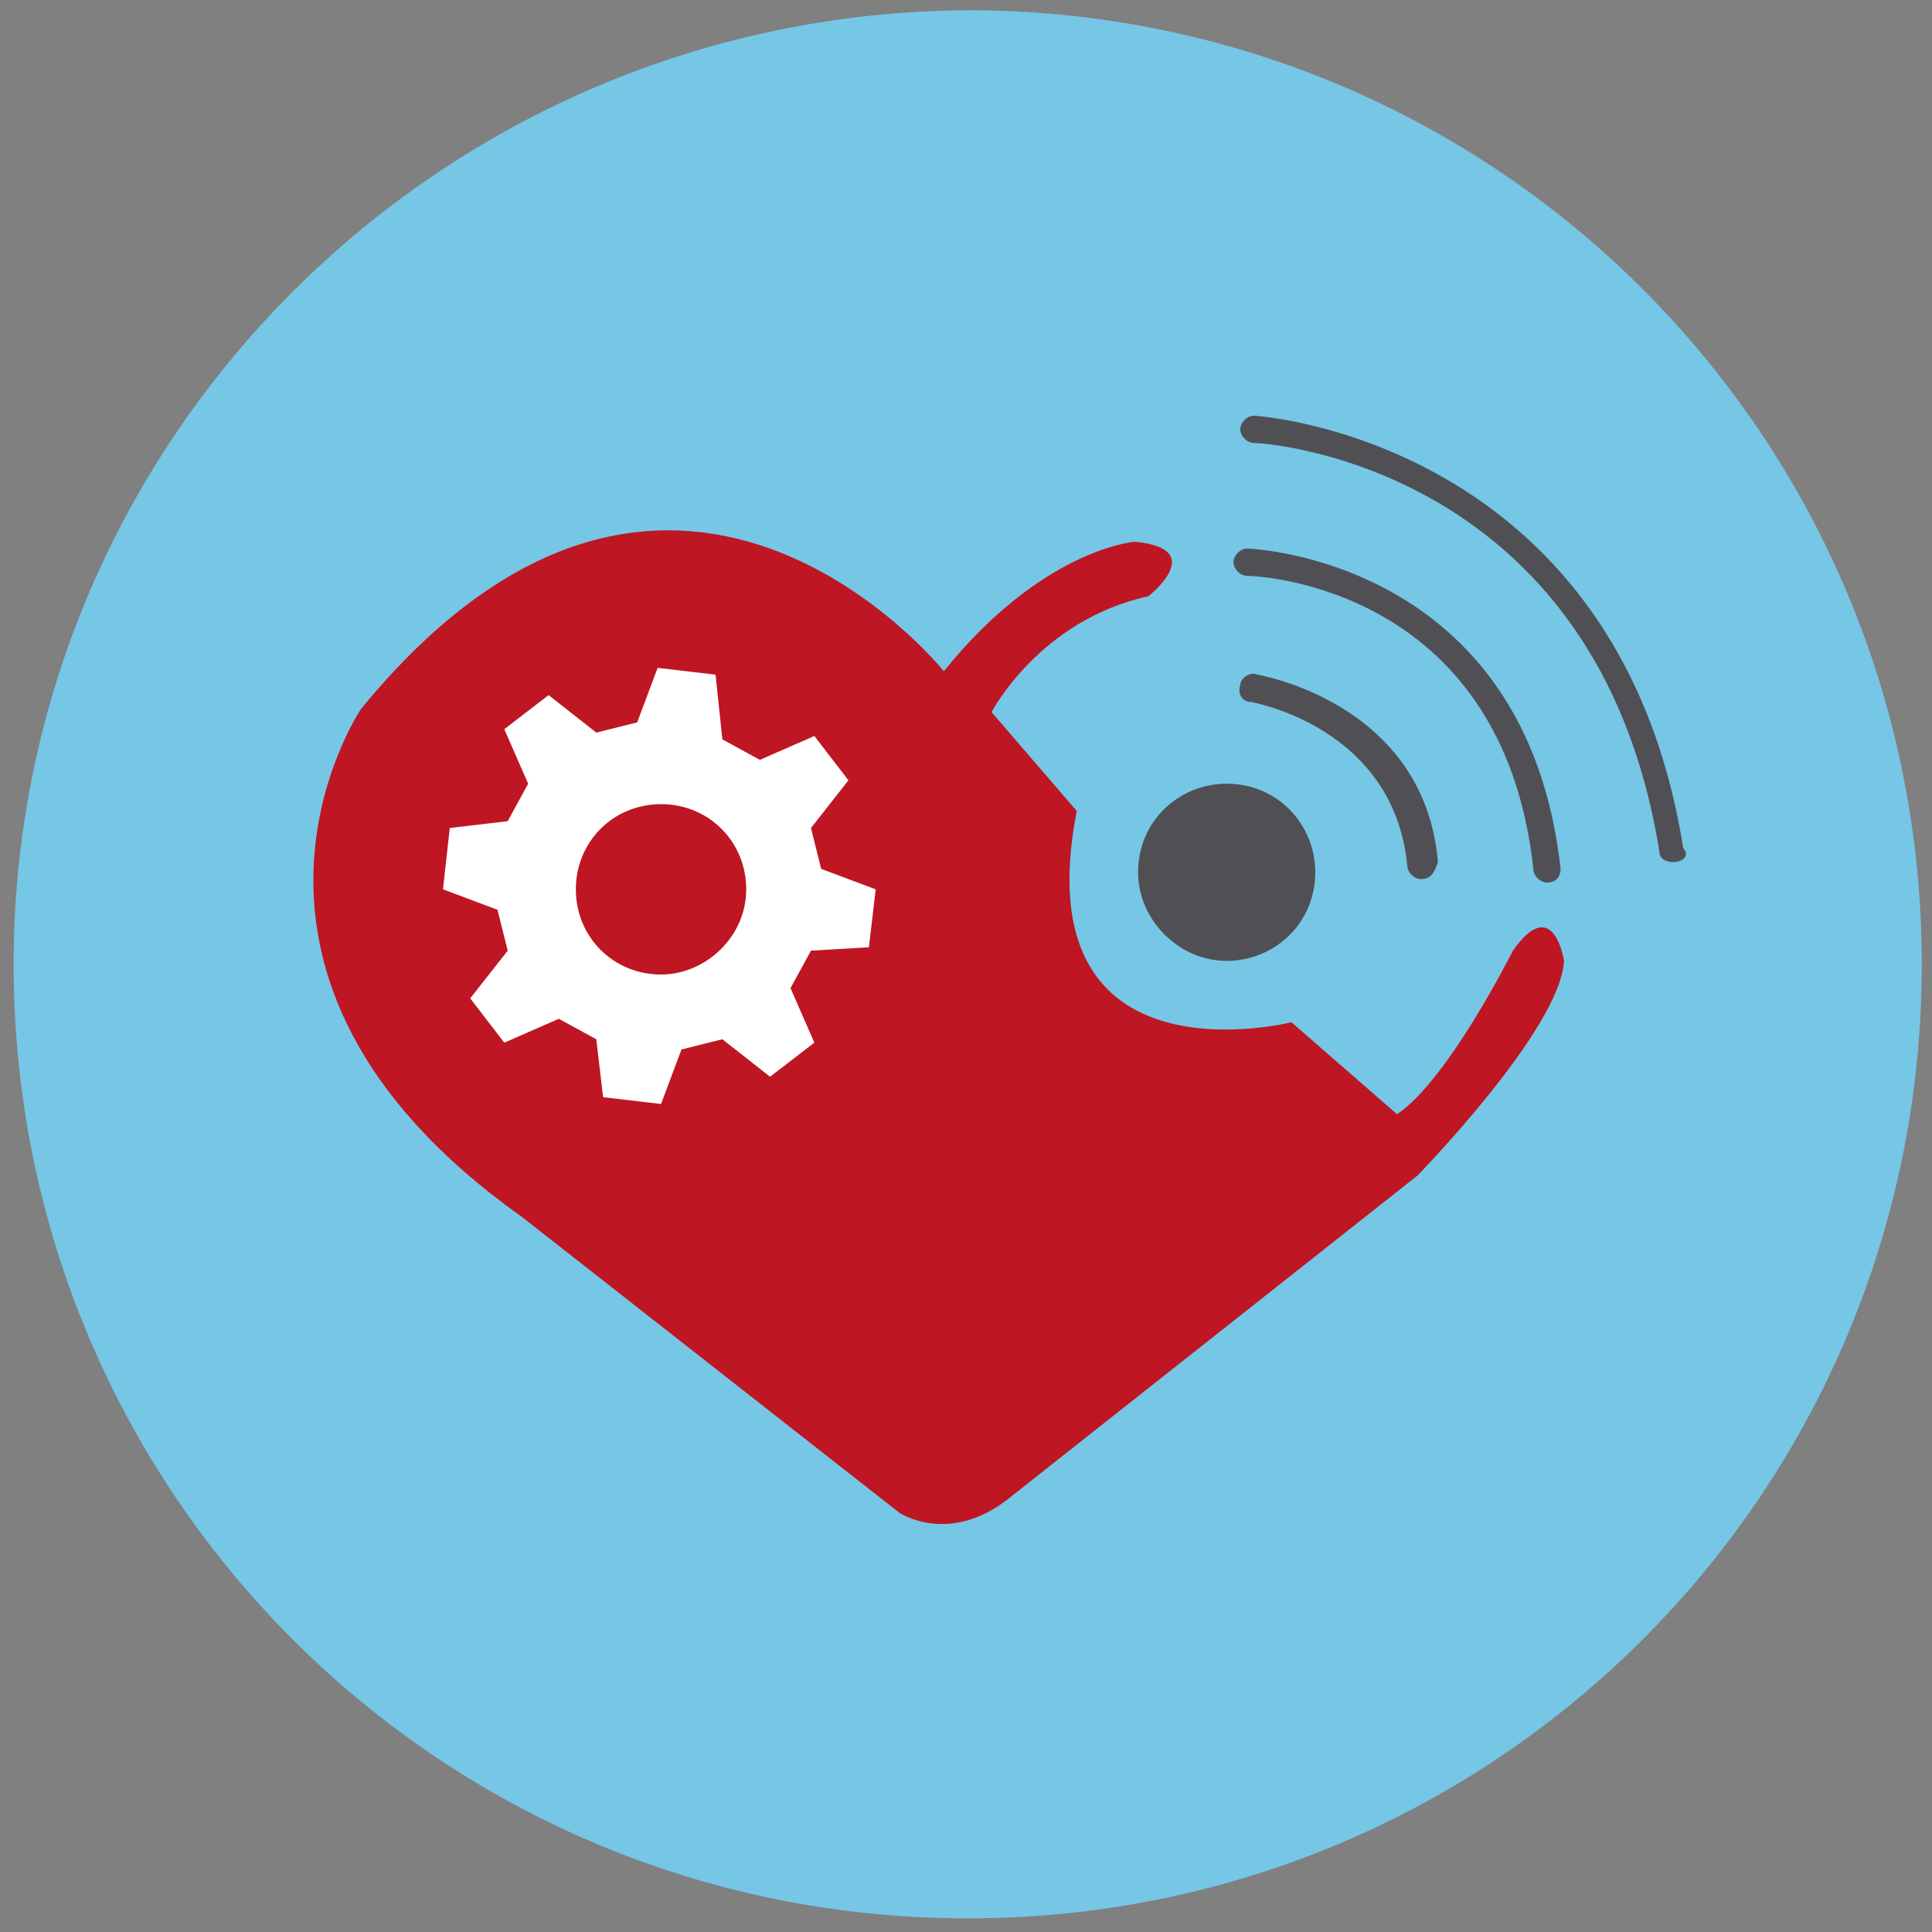
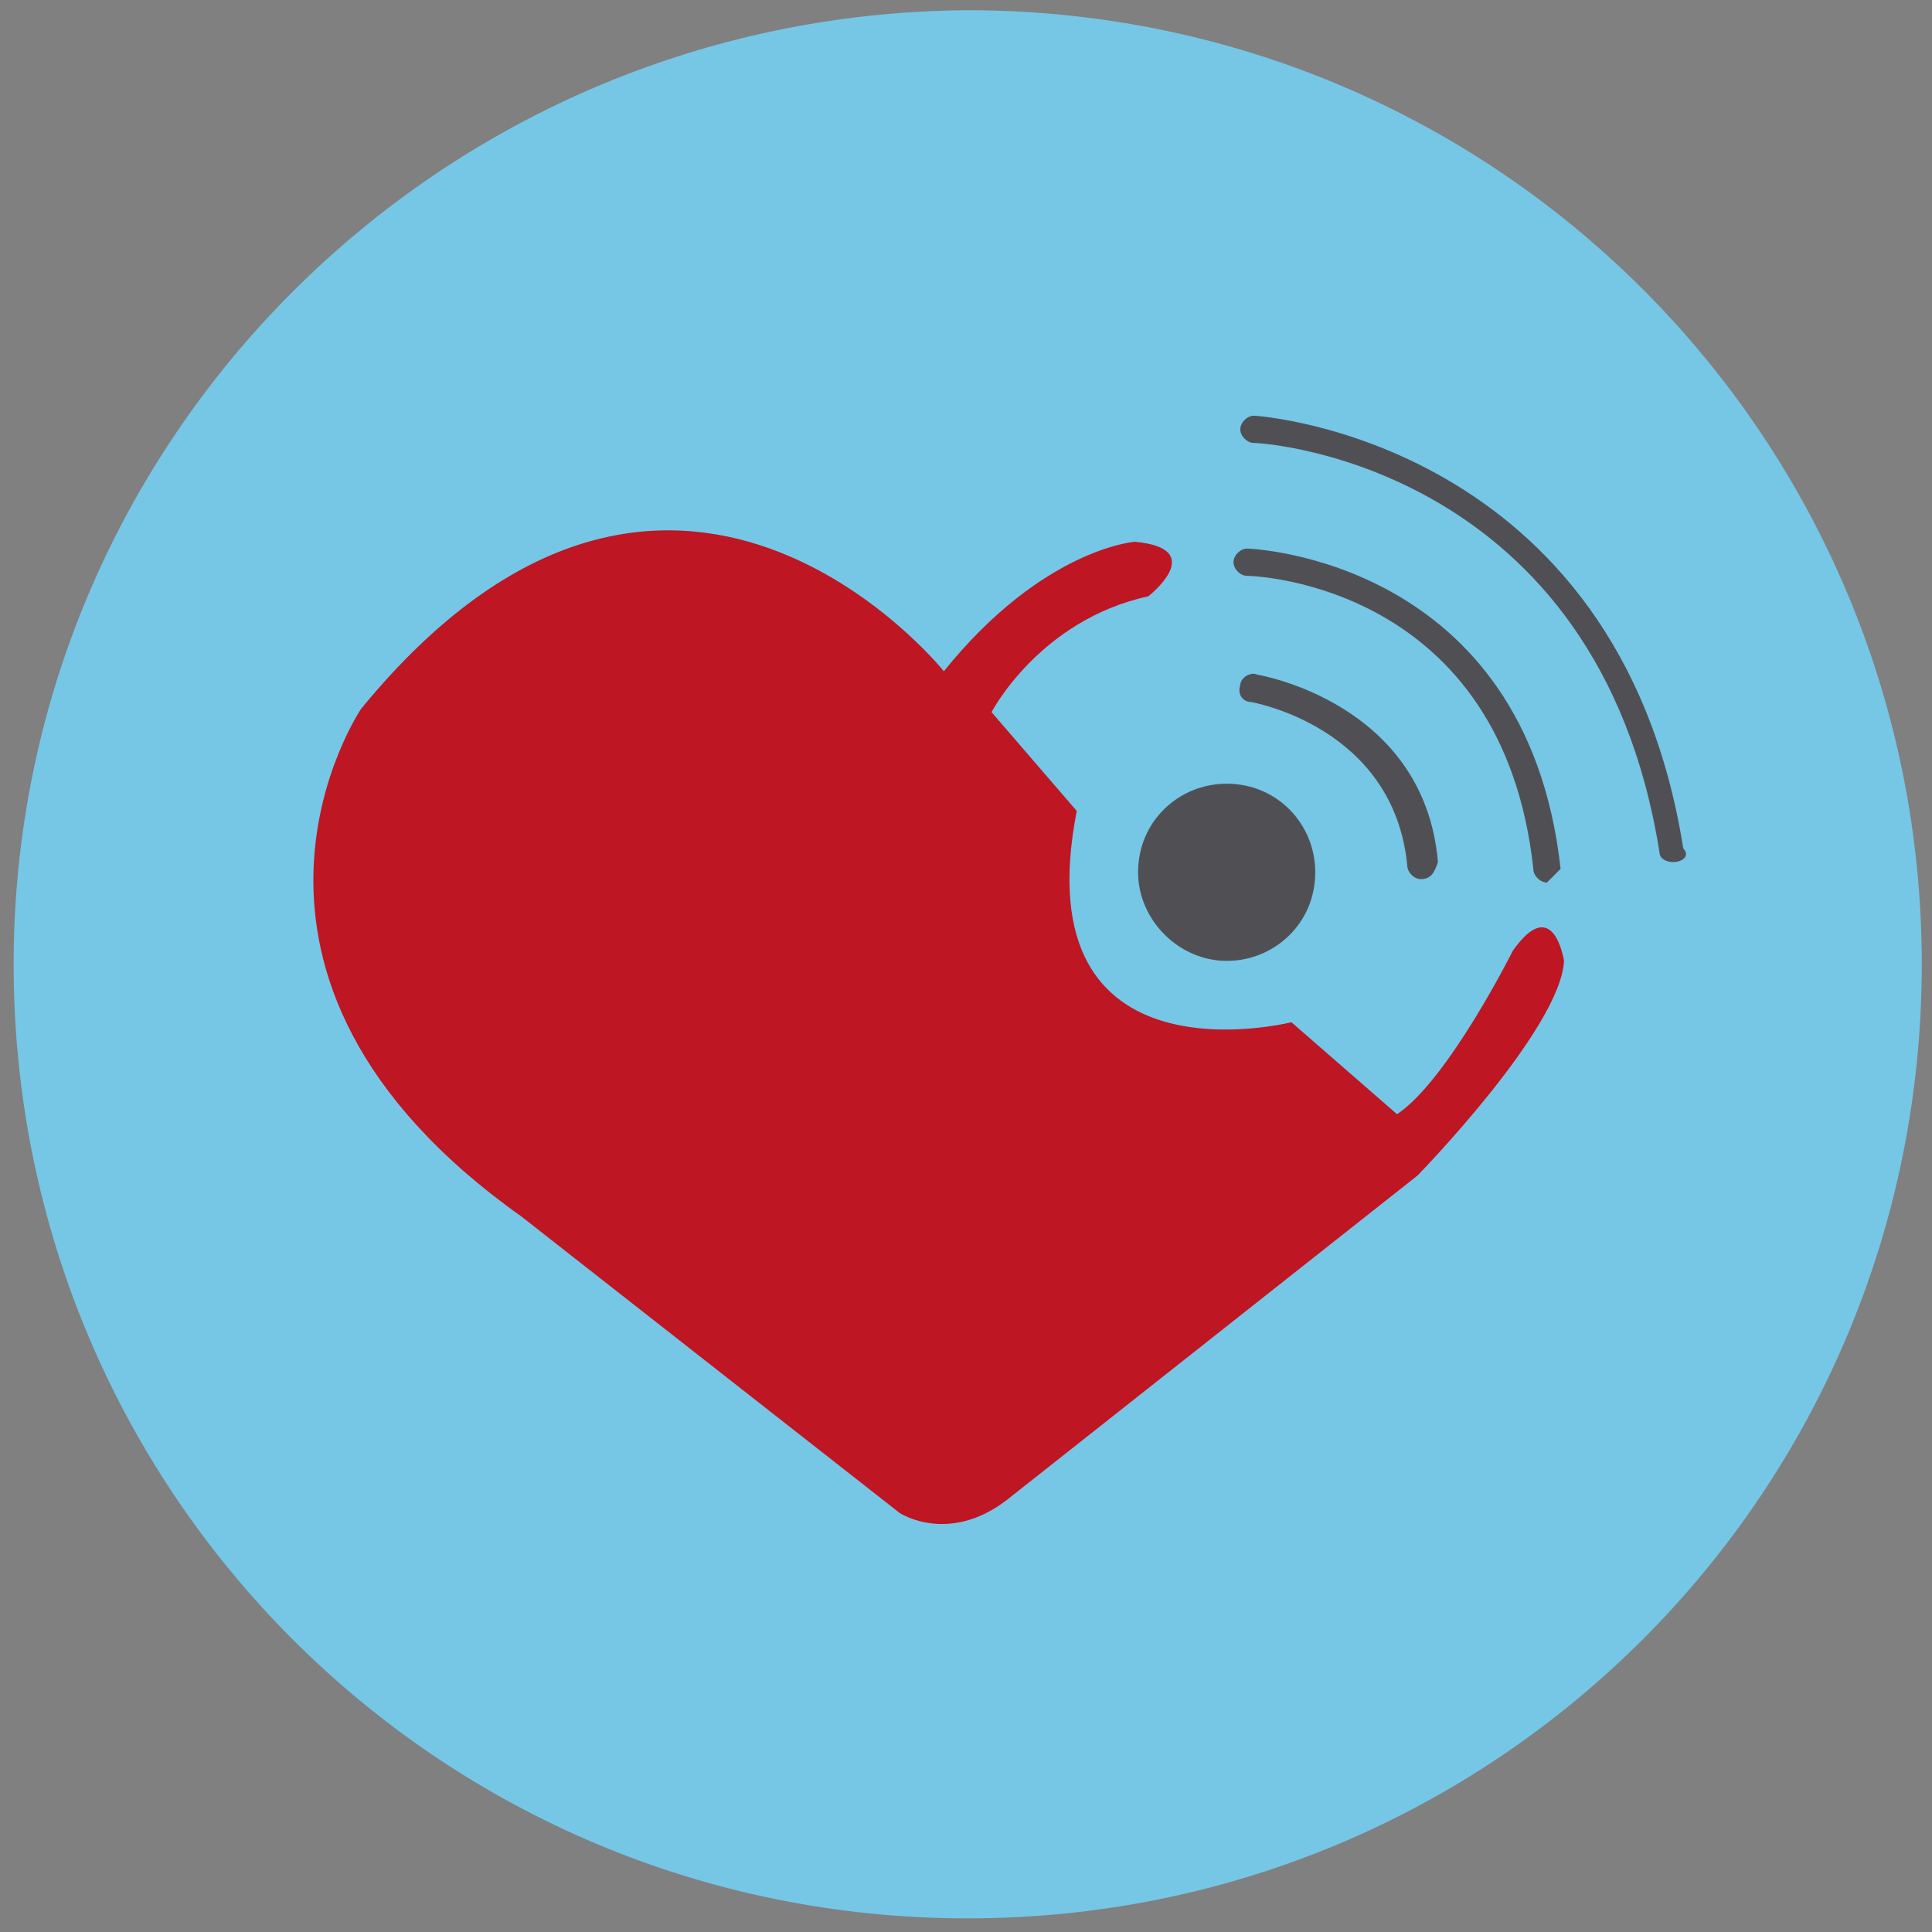
<svg xmlns="http://www.w3.org/2000/svg" xmlns:xlink="http://www.w3.org/1999/xlink" version="1.1" id="Calque_1" x="0px" y="0px" width="56.7px" height="56.7px" viewBox="0 0 56.7 56.7" style="enable-background:new 0 0 56.7 56.7;" xml:space="preserve">
  <rect x="0" y="0" width="56.7" height="56.7" fill="#808080" stroke="none" />
  <style type="text/css">
	.st0{clip-path:url(#SVGID_00000097501059869834724550000014545541693384557449_);}
	.st1{fill:#BE1622;}
	.st2{fill:#505054;}
	.st3{fill:#FFFFFF;}
</style>
  <g>
    <g>
      <defs>
-         <path id="SVGID_1_" d="M0.4,28.3c0,15.5,12.5,28,28,28c15.5,0,28-12.5,28-28c0-15.5-12.5-28-28-28C12.9,0.4,0.4,12.9,0.4,28.3" />
-       </defs>
+         </defs>
      <clipPath id="SVGID_00000137840905396906169750000001256599064955562171_">
        <use xlink:href="#SVGID_1_" style="overflow:visible;" />
      </clipPath>
    </g>
    <g>
      <defs>
        <path id="SVGID_00000120527354885788725770000015297685924870463362_" d="M0.4,28.3c0,15.5,12.5,28,28,28c15.5,0,28-12.5,28-28     c0-15.5-12.5-28-28-28C12.9,0.4,0.4,12.9,0.4,28.3" />
      </defs>
      <use xlink:href="#SVGID_00000120527354885788725770000015297685924870463362_" style="overflow:visible;fill:#76C6E6;" />
      <clipPath id="SVGID_00000148658804089852014210000001910614324799409324_">
        <use xlink:href="#SVGID_00000120527354885788725770000015297685924870463362_" style="overflow:visible;" />
      </clipPath>
      <g style="clip-path:url(#SVGID_00000148658804089852014210000001910614324799409324_);">
        <path class="st1" d="M27.7,19.7c0,0-8-10-17.1,1.1c0,0-5.3,7.8,4.7,14.9l11.1,8.7c0,0,1.5,1,3.3-0.5l11.9-9.4     c0,0,4.2-4.3,4.3-6.3c0,0-0.3-2-1.5-0.3c0,0-1.9,3.8-3.4,4.8L37.9,30c0,0-7.9,2-6.3-6.2l-2.5-2.9c0,0,1.4-2.7,4.6-3.4     c0,0,1.8-1.4-0.4-1.6C33.3,15.9,30.6,16.1,27.7,19.7" />
      </g>
      <g style="clip-path:url(#SVGID_00000148658804089852014210000001910614324799409324_);">
        <path class="st2" d="M33.4,25.6c0-1.5,1.2-2.6,2.6-2.6c1.5,0,2.6,1.2,2.6,2.6c0,1.5-1.2,2.6-2.6,2.6C34.6,28.2,33.4,27,33.4,25.6     " />
      </g>
      <g style="clip-path:url(#SVGID_00000148658804089852014210000001910614324799409324_);">
-         <path class="st2" d="M45.4,25.9c-0.2,0-0.4-0.2-0.4-0.4c-0.9-8.3-8.1-8.6-8.4-8.6c-0.2,0-0.4-0.2-0.4-0.4c0-0.2,0.2-0.4,0.4-0.4     c0.1,0,8.2,0.3,9.2,9.4C45.8,25.7,45.7,25.9,45.4,25.9C45.4,25.9,45.4,25.9,45.4,25.9z" />
+         <path class="st2" d="M45.4,25.9c-0.2,0-0.4-0.2-0.4-0.4c-0.9-8.3-8.1-8.6-8.4-8.6c-0.2,0-0.4-0.2-0.4-0.4c0-0.2,0.2-0.4,0.4-0.4     c0.1,0,8.2,0.3,9.2,9.4C45.4,25.9,45.4,25.9,45.4,25.9z" />
      </g>
      <g style="clip-path:url(#SVGID_00000148658804089852014210000001910614324799409324_);">
        <path class="st2" d="M41.7,25.8c-0.2,0-0.4-0.2-0.4-0.4c-0.4-4.1-4.6-4.8-4.6-4.8c-0.2,0-0.4-0.2-0.3-0.5c0-0.2,0.3-0.4,0.5-0.3     c0,0,4.9,0.8,5.3,5.5C42.1,25.6,42,25.8,41.7,25.8C41.7,25.8,41.7,25.8,41.7,25.8z" />
      </g>
      <g style="clip-path:url(#SVGID_00000148658804089852014210000001910614324799409324_);">
        <path class="st2" d="M49.1,25.3c-0.2,0-0.4-0.1-0.4-0.3c-1.8-11.3-11.5-12-11.9-12c-0.2,0-0.4-0.2-0.4-0.4c0-0.2,0.2-0.4,0.4-0.4     c0.1,0,10.7,0.7,12.6,12.7C49.6,25.1,49.4,25.3,49.1,25.3C49.2,25.3,49.2,25.3,49.1,25.3z" />
      </g>
      <g style="clip-path:url(#SVGID_00000148658804089852014210000001910614324799409324_);">
-         <path class="st3" d="M25.5,27.8l0.2-1.7l-1.6-0.6l-0.3-1.2l1.1-1.4l-1-1.3l-1.6,0.7l-1.1-0.6L21,19.8l-1.7-0.2l-0.6,1.6l-1.2,0.3     l-1.4-1.1l-1.3,1l0.7,1.6l-0.6,1.1l-1.7,0.2L13,26.1l1.6,0.6l0.3,1.2l-1.1,1.4l1,1.3l1.6-0.7l1.1,0.6l0.2,1.7l1.7,0.2l0.6-1.6     l1.2-0.3l1.4,1.1l1.3-1l-0.7-1.6l0.6-1.1L25.5,27.8z M19.4,28.6c-1.4,0-2.5-1.1-2.5-2.5c0-1.4,1.1-2.5,2.5-2.5     c1.4,0,2.5,1.1,2.5,2.5C21.9,27.5,20.7,28.6,19.4,28.6" />
-       </g>
+         </g>
    </g>
  </g>
</svg>